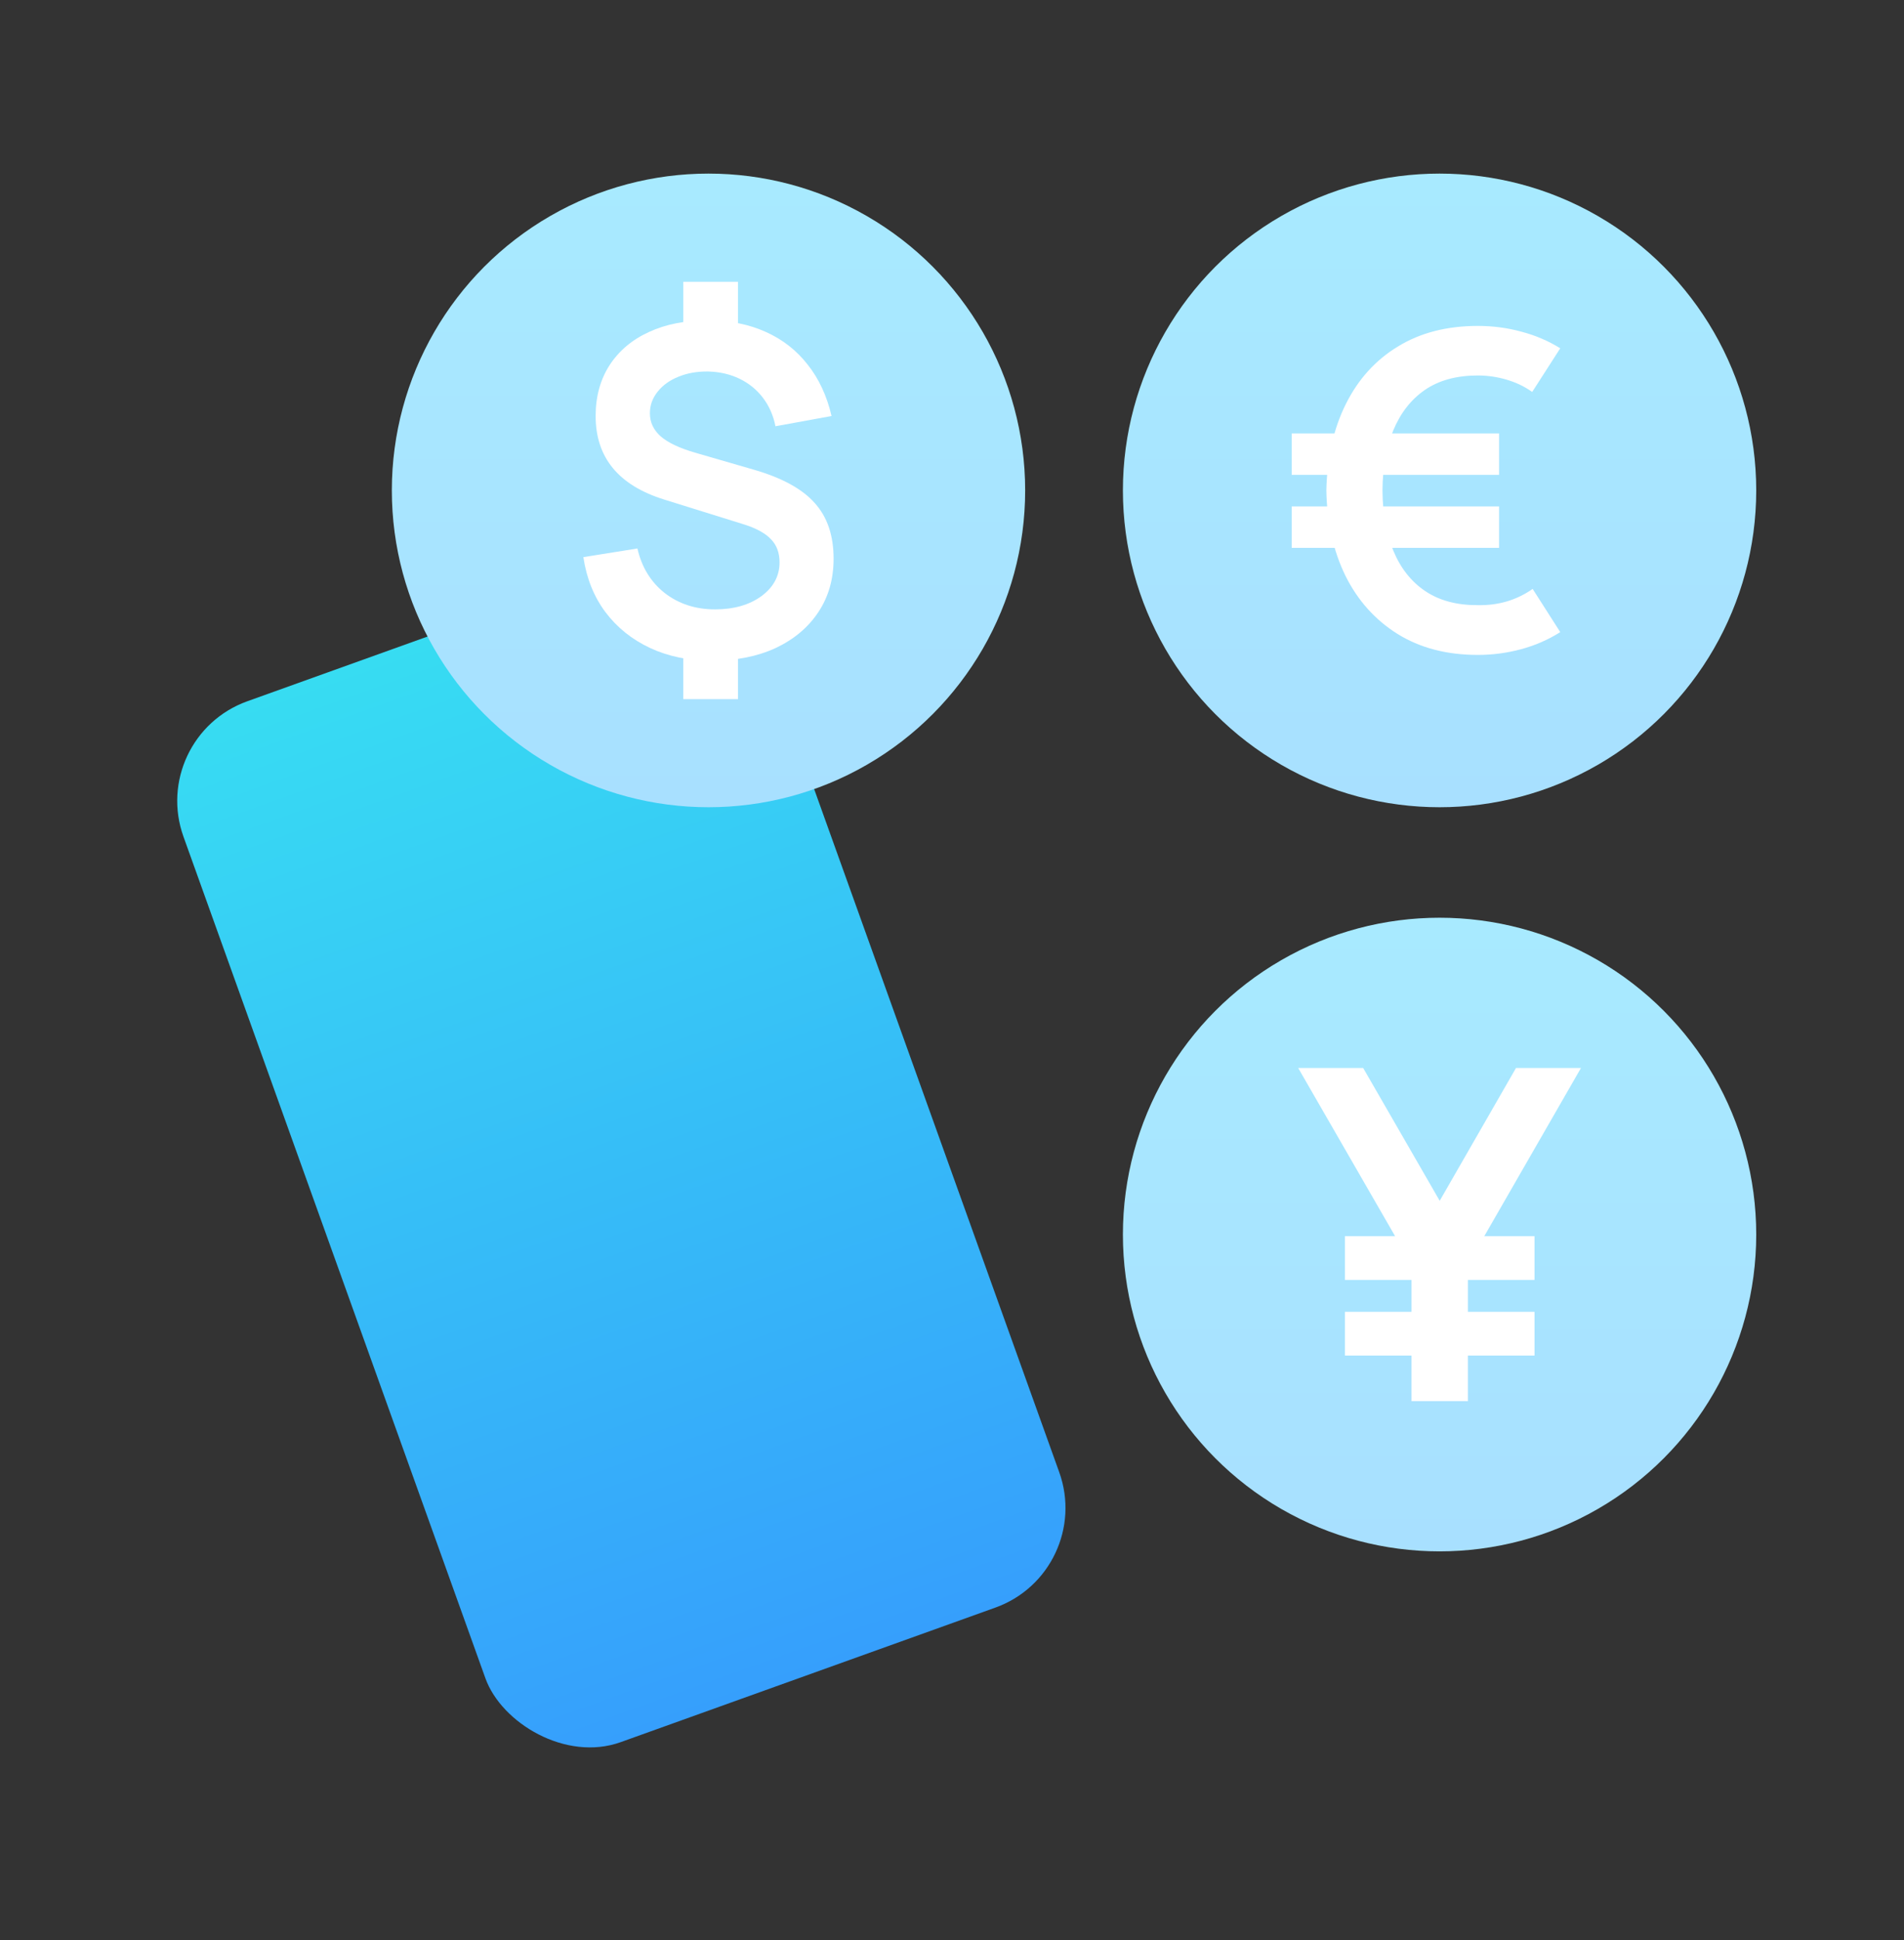
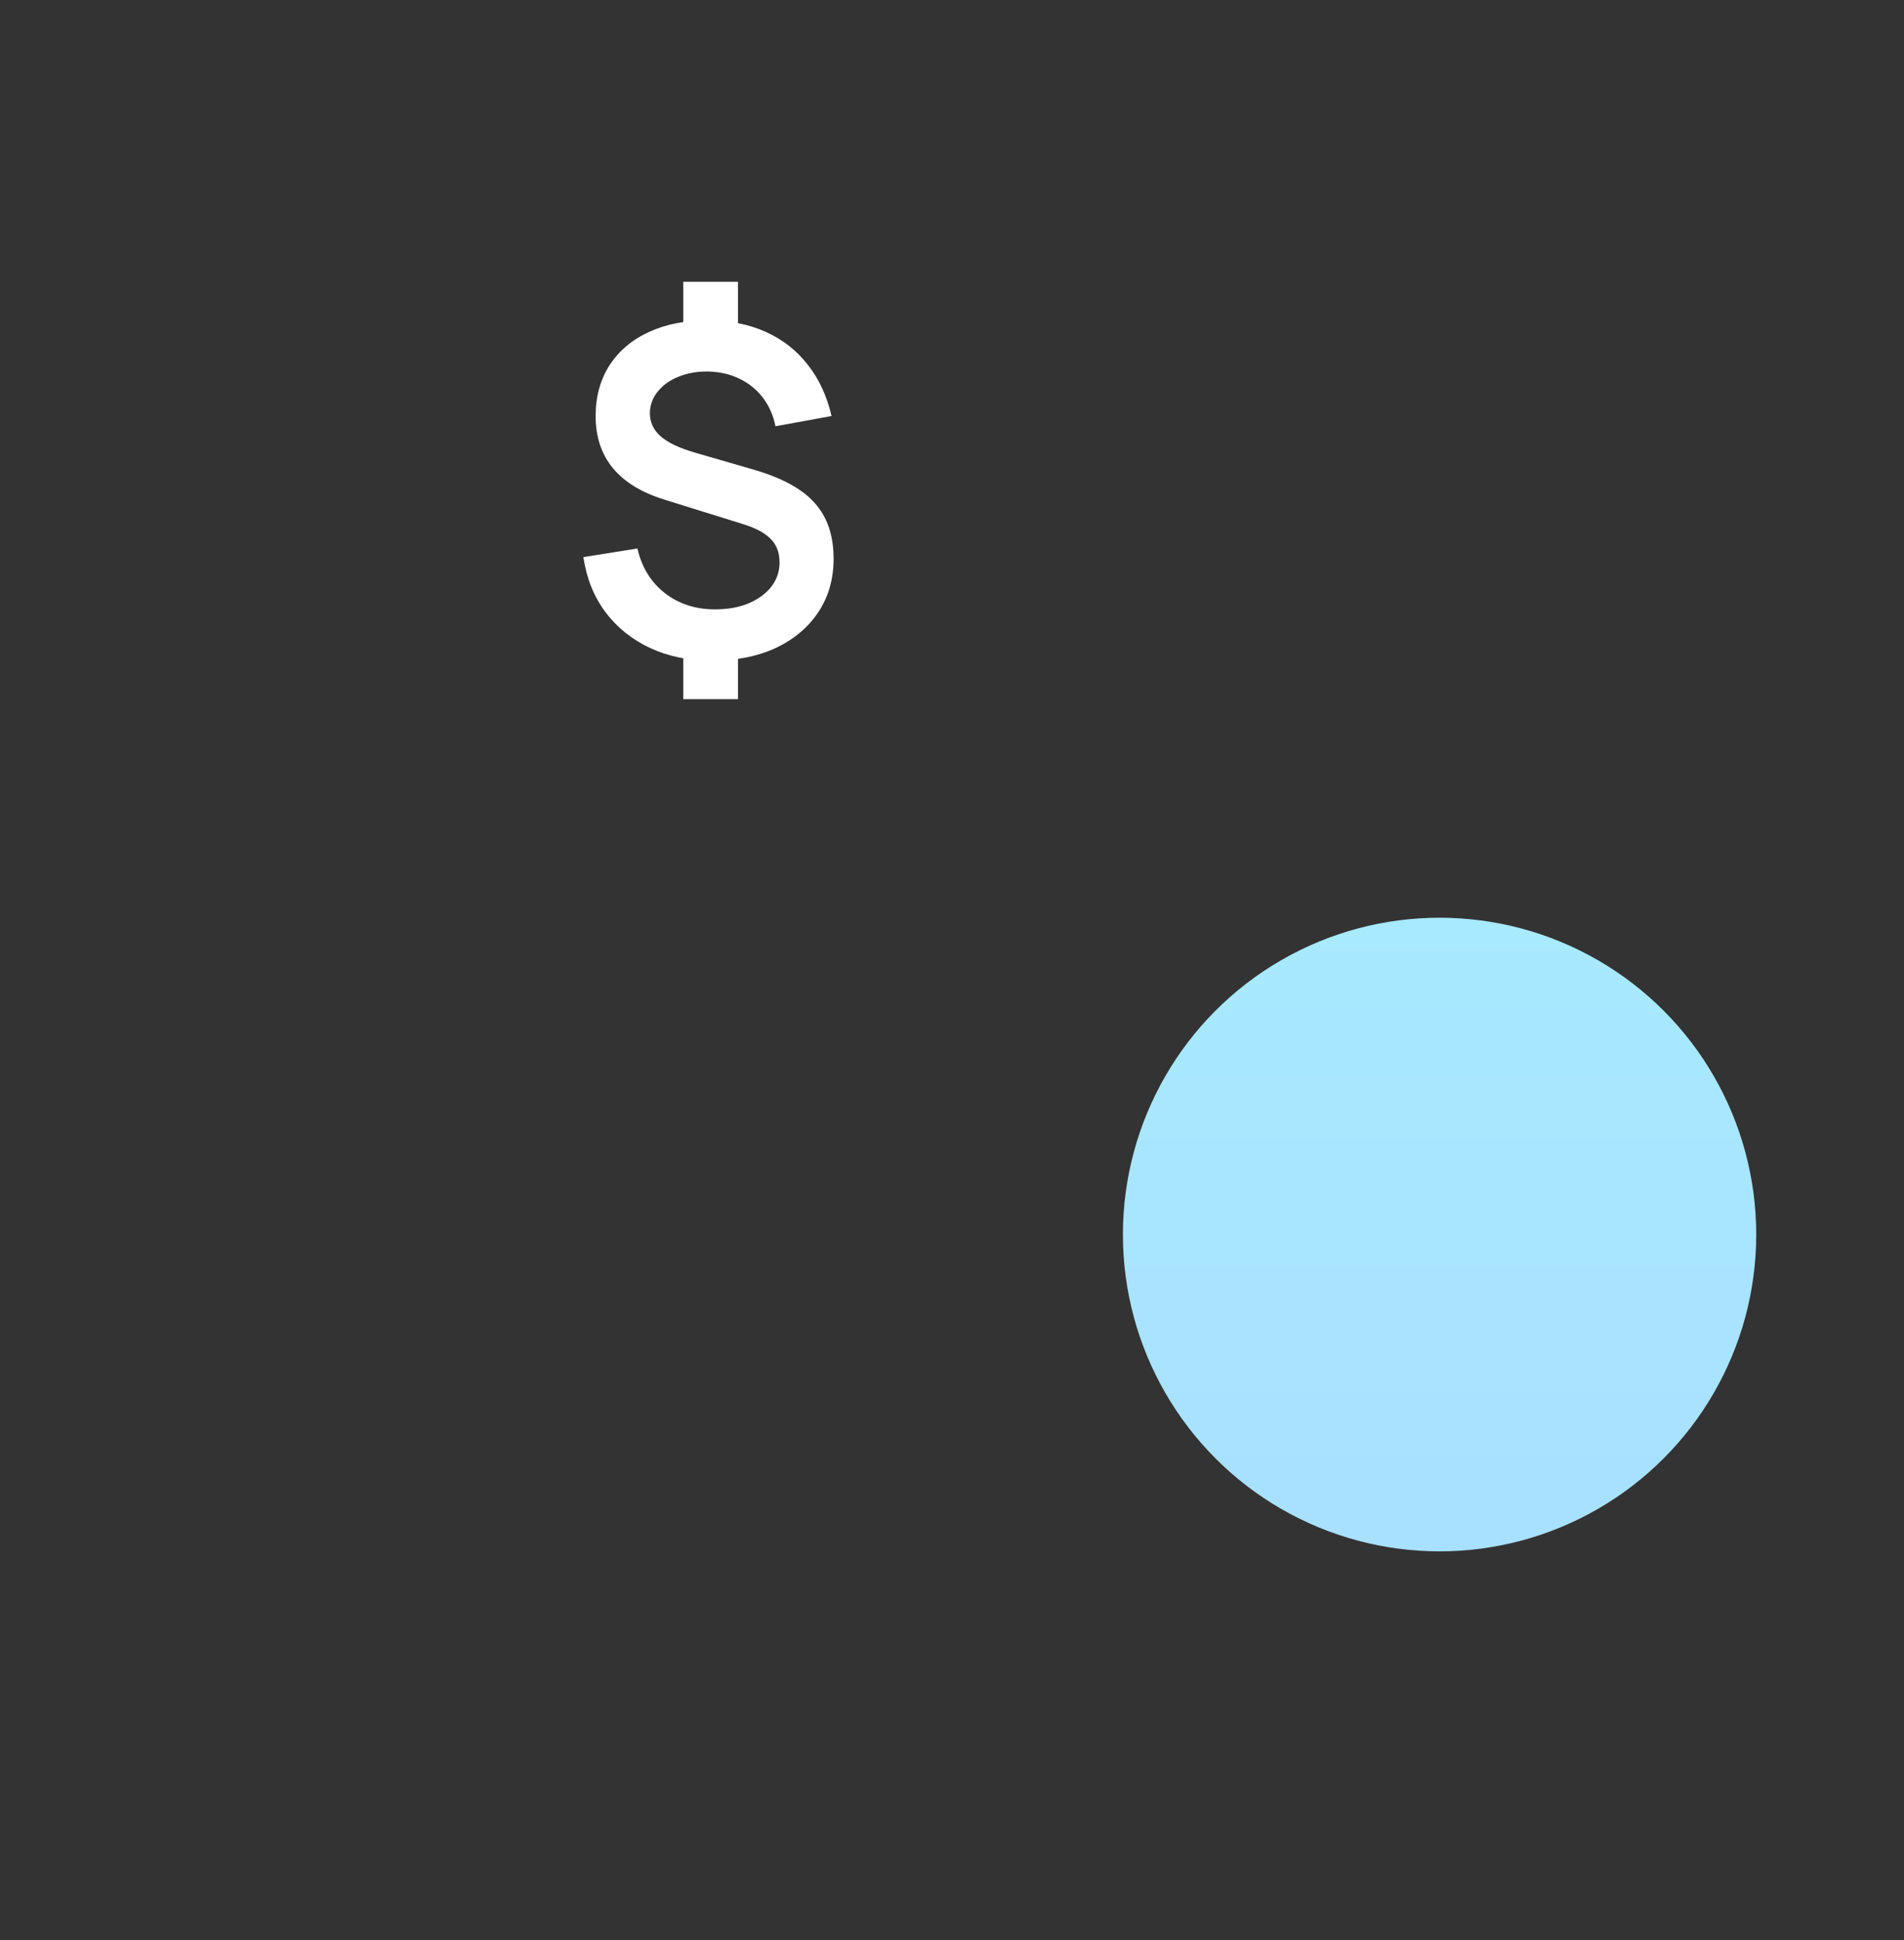
<svg xmlns="http://www.w3.org/2000/svg" width="54" height="55" viewBox="0 0 54 55" fill="none">
  <rect x="0" y="0" width="54" height="55" fill="#333333" stroke="none" />
-   <rect x="31.055" y="44.557" width="17.291" height="31.349" rx="3" transform="rotate(160.255 31.055 44.557)" fill="url(#paint0_linear_2930_5054)" />
-   <circle cx="20.094" cy="13.902" r="8.981" fill="url(#paint1_linear_2930_5054)" />
  <path d="M19.379 19.818V18.291H20.931V19.818H19.379ZM19.379 9.514V7.987H20.931V9.514H19.379ZM20.19 18.729C19.537 18.729 18.953 18.609 18.438 18.369C17.923 18.128 17.5 17.789 17.17 17.351C16.843 16.913 16.635 16.394 16.545 15.793L18.078 15.548C18.198 16.076 18.456 16.497 18.851 16.81C19.25 17.119 19.726 17.274 20.28 17.274C20.813 17.274 21.25 17.149 21.594 16.9C21.937 16.647 22.109 16.327 22.109 15.941C22.109 15.67 22.028 15.451 21.864 15.284C21.701 15.112 21.439 14.97 21.079 14.859L18.844 14.163C17.543 13.76 16.893 12.97 16.893 11.793C16.893 11.244 17.024 10.765 17.285 10.357C17.552 9.945 17.925 9.63 18.406 9.411C18.887 9.187 19.454 9.078 20.106 9.082C20.712 9.086 21.25 9.196 21.723 9.411C22.199 9.625 22.594 9.934 22.908 10.338C23.225 10.737 23.451 11.222 23.584 11.793L21.993 12.083C21.933 11.778 21.815 11.51 21.639 11.278C21.463 11.046 21.242 10.866 20.976 10.737C20.709 10.608 20.413 10.54 20.087 10.531C19.774 10.527 19.492 10.576 19.243 10.679C18.994 10.778 18.797 10.92 18.651 11.104C18.505 11.285 18.432 11.489 18.432 11.716C18.432 11.969 18.533 12.186 18.735 12.367C18.941 12.547 19.265 12.701 19.707 12.83L21.375 13.313C22.178 13.545 22.755 13.861 23.107 14.26C23.464 14.655 23.642 15.181 23.642 15.838C23.642 16.413 23.498 16.918 23.21 17.351C22.923 17.785 22.519 18.124 22 18.369C21.48 18.609 20.877 18.729 20.19 18.729Z" fill="white" />
-   <circle cx="40.828" cy="13.902" r="8.981" fill="url(#paint2_linear_2930_5054)" />
-   <path d="M41.913 18.565C41.03 18.565 40.27 18.366 39.632 17.968C38.997 17.57 38.506 17.021 38.158 16.321C37.814 15.616 37.634 14.81 37.617 13.902C37.638 12.966 37.822 12.149 38.17 11.453C38.519 10.752 39.01 10.209 39.644 9.824C40.278 9.434 41.035 9.239 41.913 9.239C42.34 9.239 42.751 9.293 43.144 9.401C43.542 9.505 43.911 9.662 44.251 9.873L43.455 11.111C43.24 10.957 42.997 10.841 42.728 10.762C42.462 10.684 42.191 10.644 41.913 10.644C41.308 10.644 40.807 10.781 40.409 11.055C40.015 11.328 39.717 11.712 39.513 12.205C39.314 12.694 39.213 13.26 39.209 13.902C39.213 14.557 39.316 15.129 39.52 15.618C39.723 16.107 40.023 16.487 40.421 16.756C40.823 17.025 41.321 17.158 41.913 17.154C42.493 17.166 43.012 17.013 43.468 16.694L44.251 17.919C43.911 18.134 43.54 18.296 43.138 18.404C42.74 18.511 42.332 18.565 41.913 18.565ZM36.635 15.531V14.356H42.516V15.531H36.635ZM36.635 13.461V12.286H42.516V13.461H36.635Z" fill="white" />
  <circle cx="40.828" cy="34.996" r="8.981" fill="url(#paint3_linear_2930_5054)" />
-   <path d="M38.143 36.282V35.042H43.521V36.282H38.143ZM38.143 38.426V37.187H43.521V38.426H38.143ZM40.032 39.718V35.849L36.818 30.274H38.661L40.832 34.039L42.996 30.274H44.839L41.632 35.849V39.718H40.032Z" fill="white" />
  <defs>
    <linearGradient id="paint0_linear_2930_5054" x1="39.7" y1="44.557" x2="39.7" y2="79.394" gradientUnits="userSpaceOnUse">
      <stop stop-color="#369FFC" />
      <stop offset="1" stop-color="#37E3F1" />
    </linearGradient>
    <linearGradient id="paint1_linear_2930_5054" x1="20.094" y1="4.922" x2="20.094" y2="22.883" gradientUnits="userSpaceOnUse">
      <stop stop-color="#A8EAFF" />
      <stop offset="1" stop-color="#A8E0FF" />
    </linearGradient>
    <linearGradient id="paint2_linear_2930_5054" x1="40.828" y1="4.922" x2="40.828" y2="22.883" gradientUnits="userSpaceOnUse">
      <stop stop-color="#A8EAFF" />
      <stop offset="1" stop-color="#A8E0FF" />
    </linearGradient>
    <linearGradient id="paint3_linear_2930_5054" x1="40.828" y1="26.015" x2="40.828" y2="43.977" gradientUnits="userSpaceOnUse">
      <stop stop-color="#A8EAFF" />
      <stop offset="1" stop-color="#A8E0FF" />
    </linearGradient>
  </defs>
</svg>